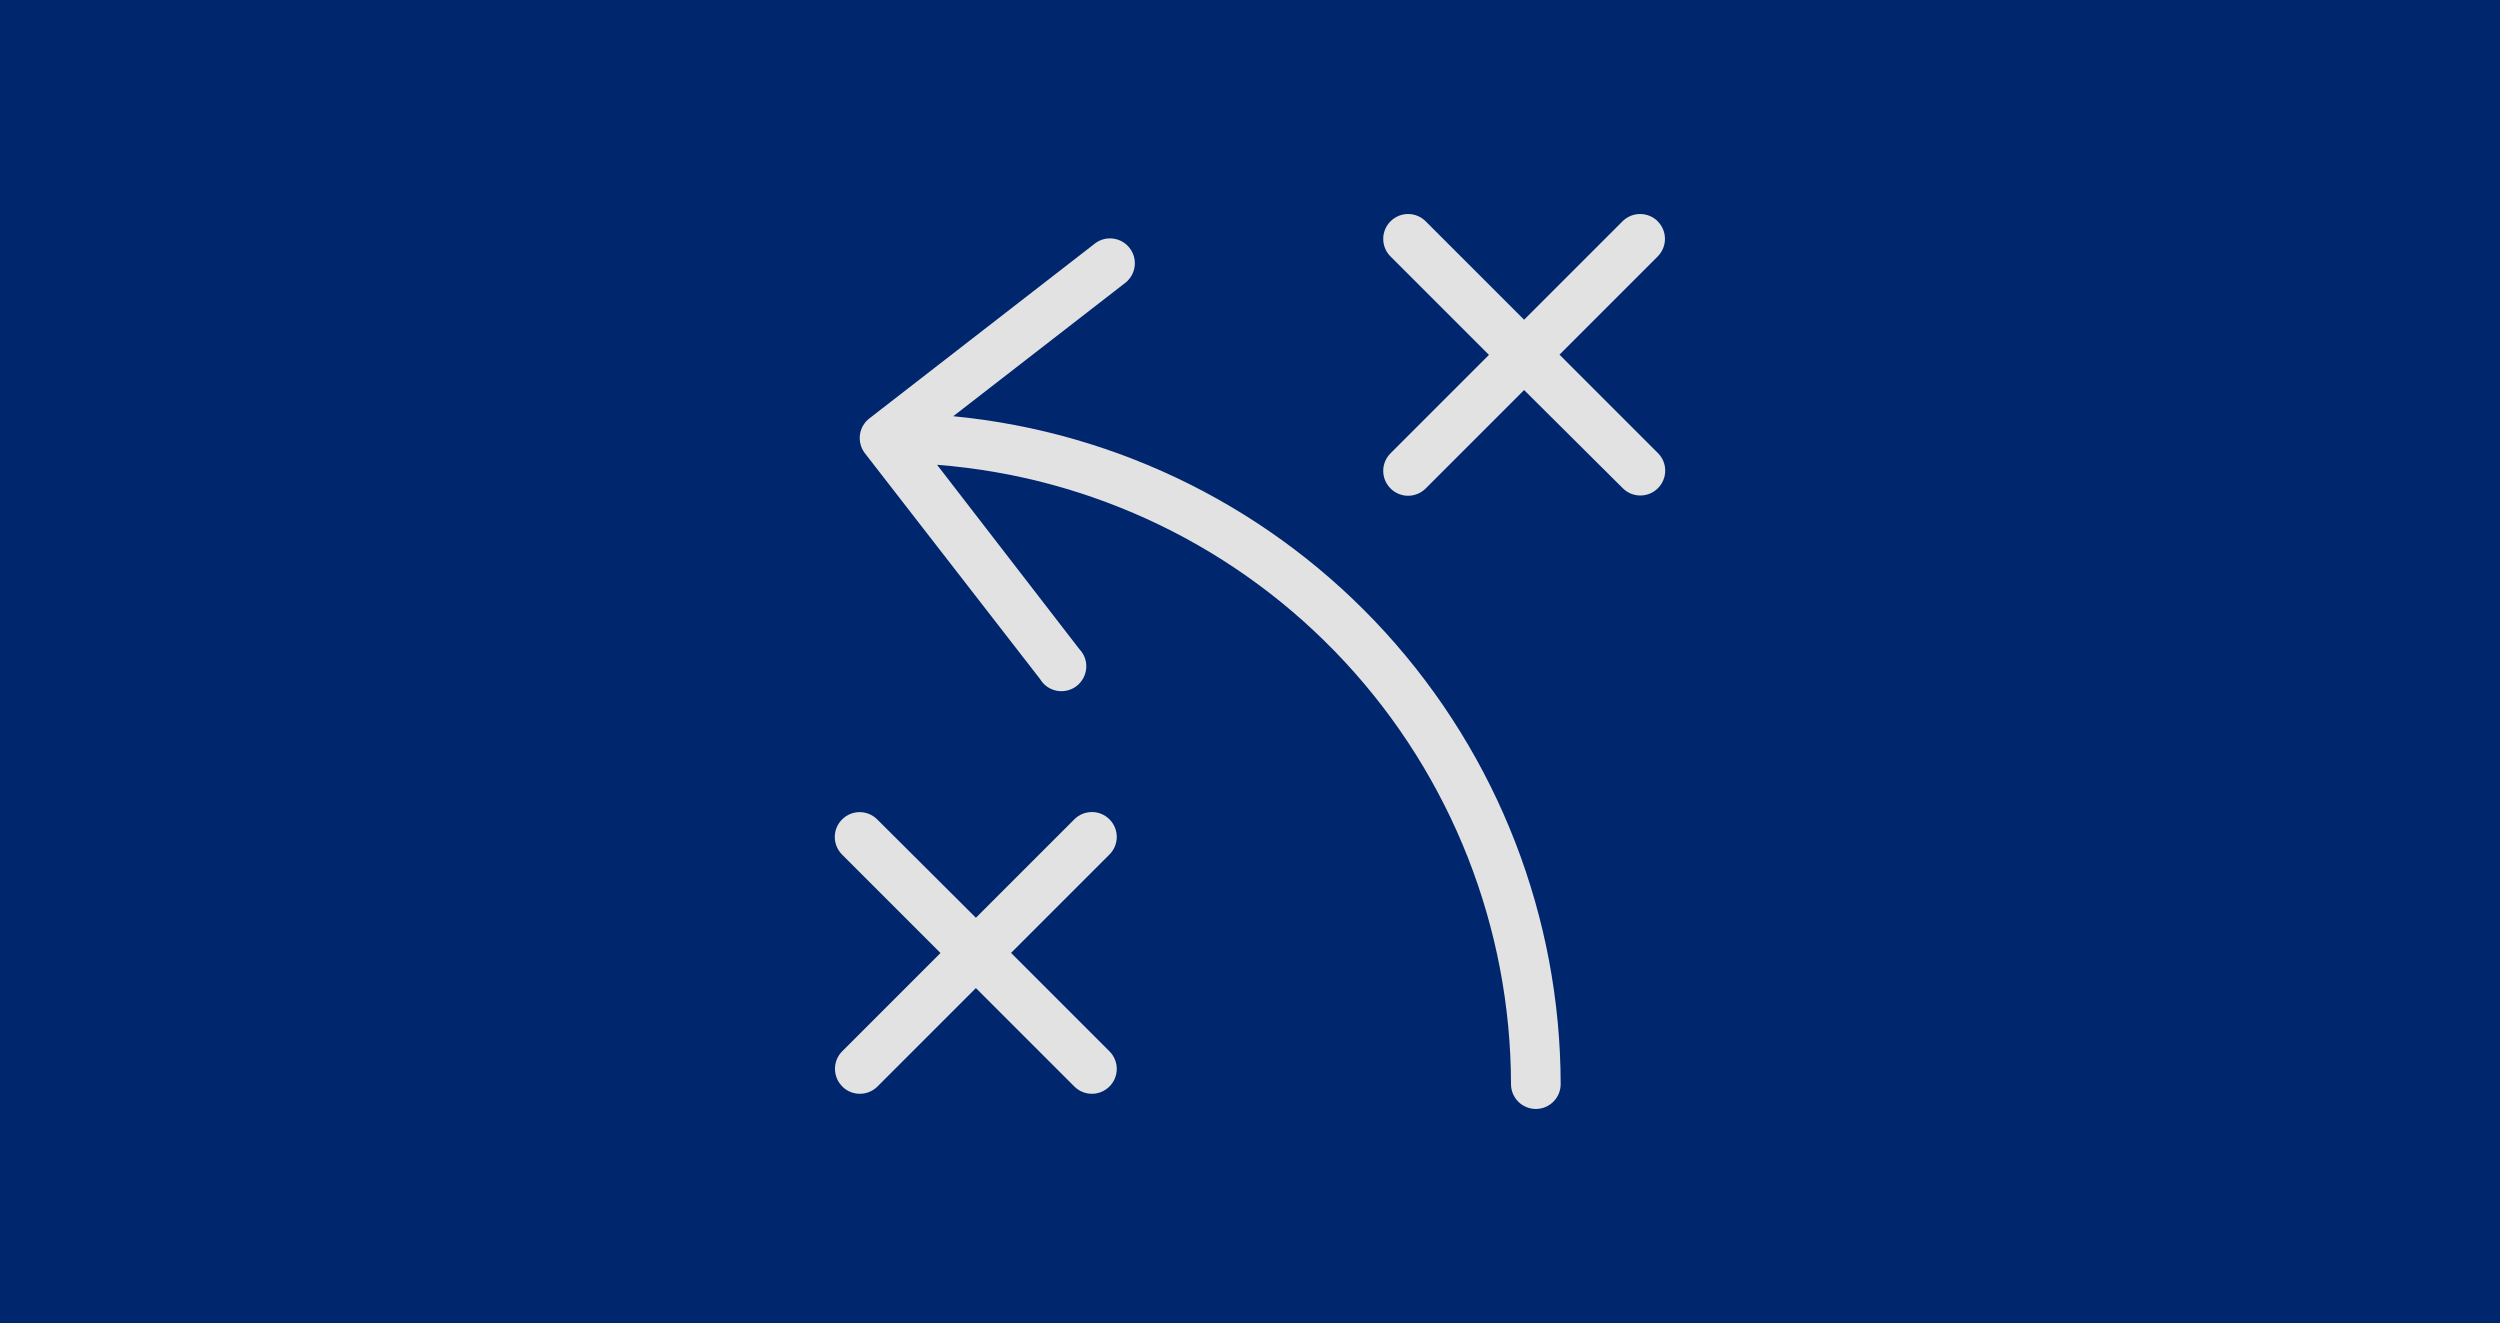
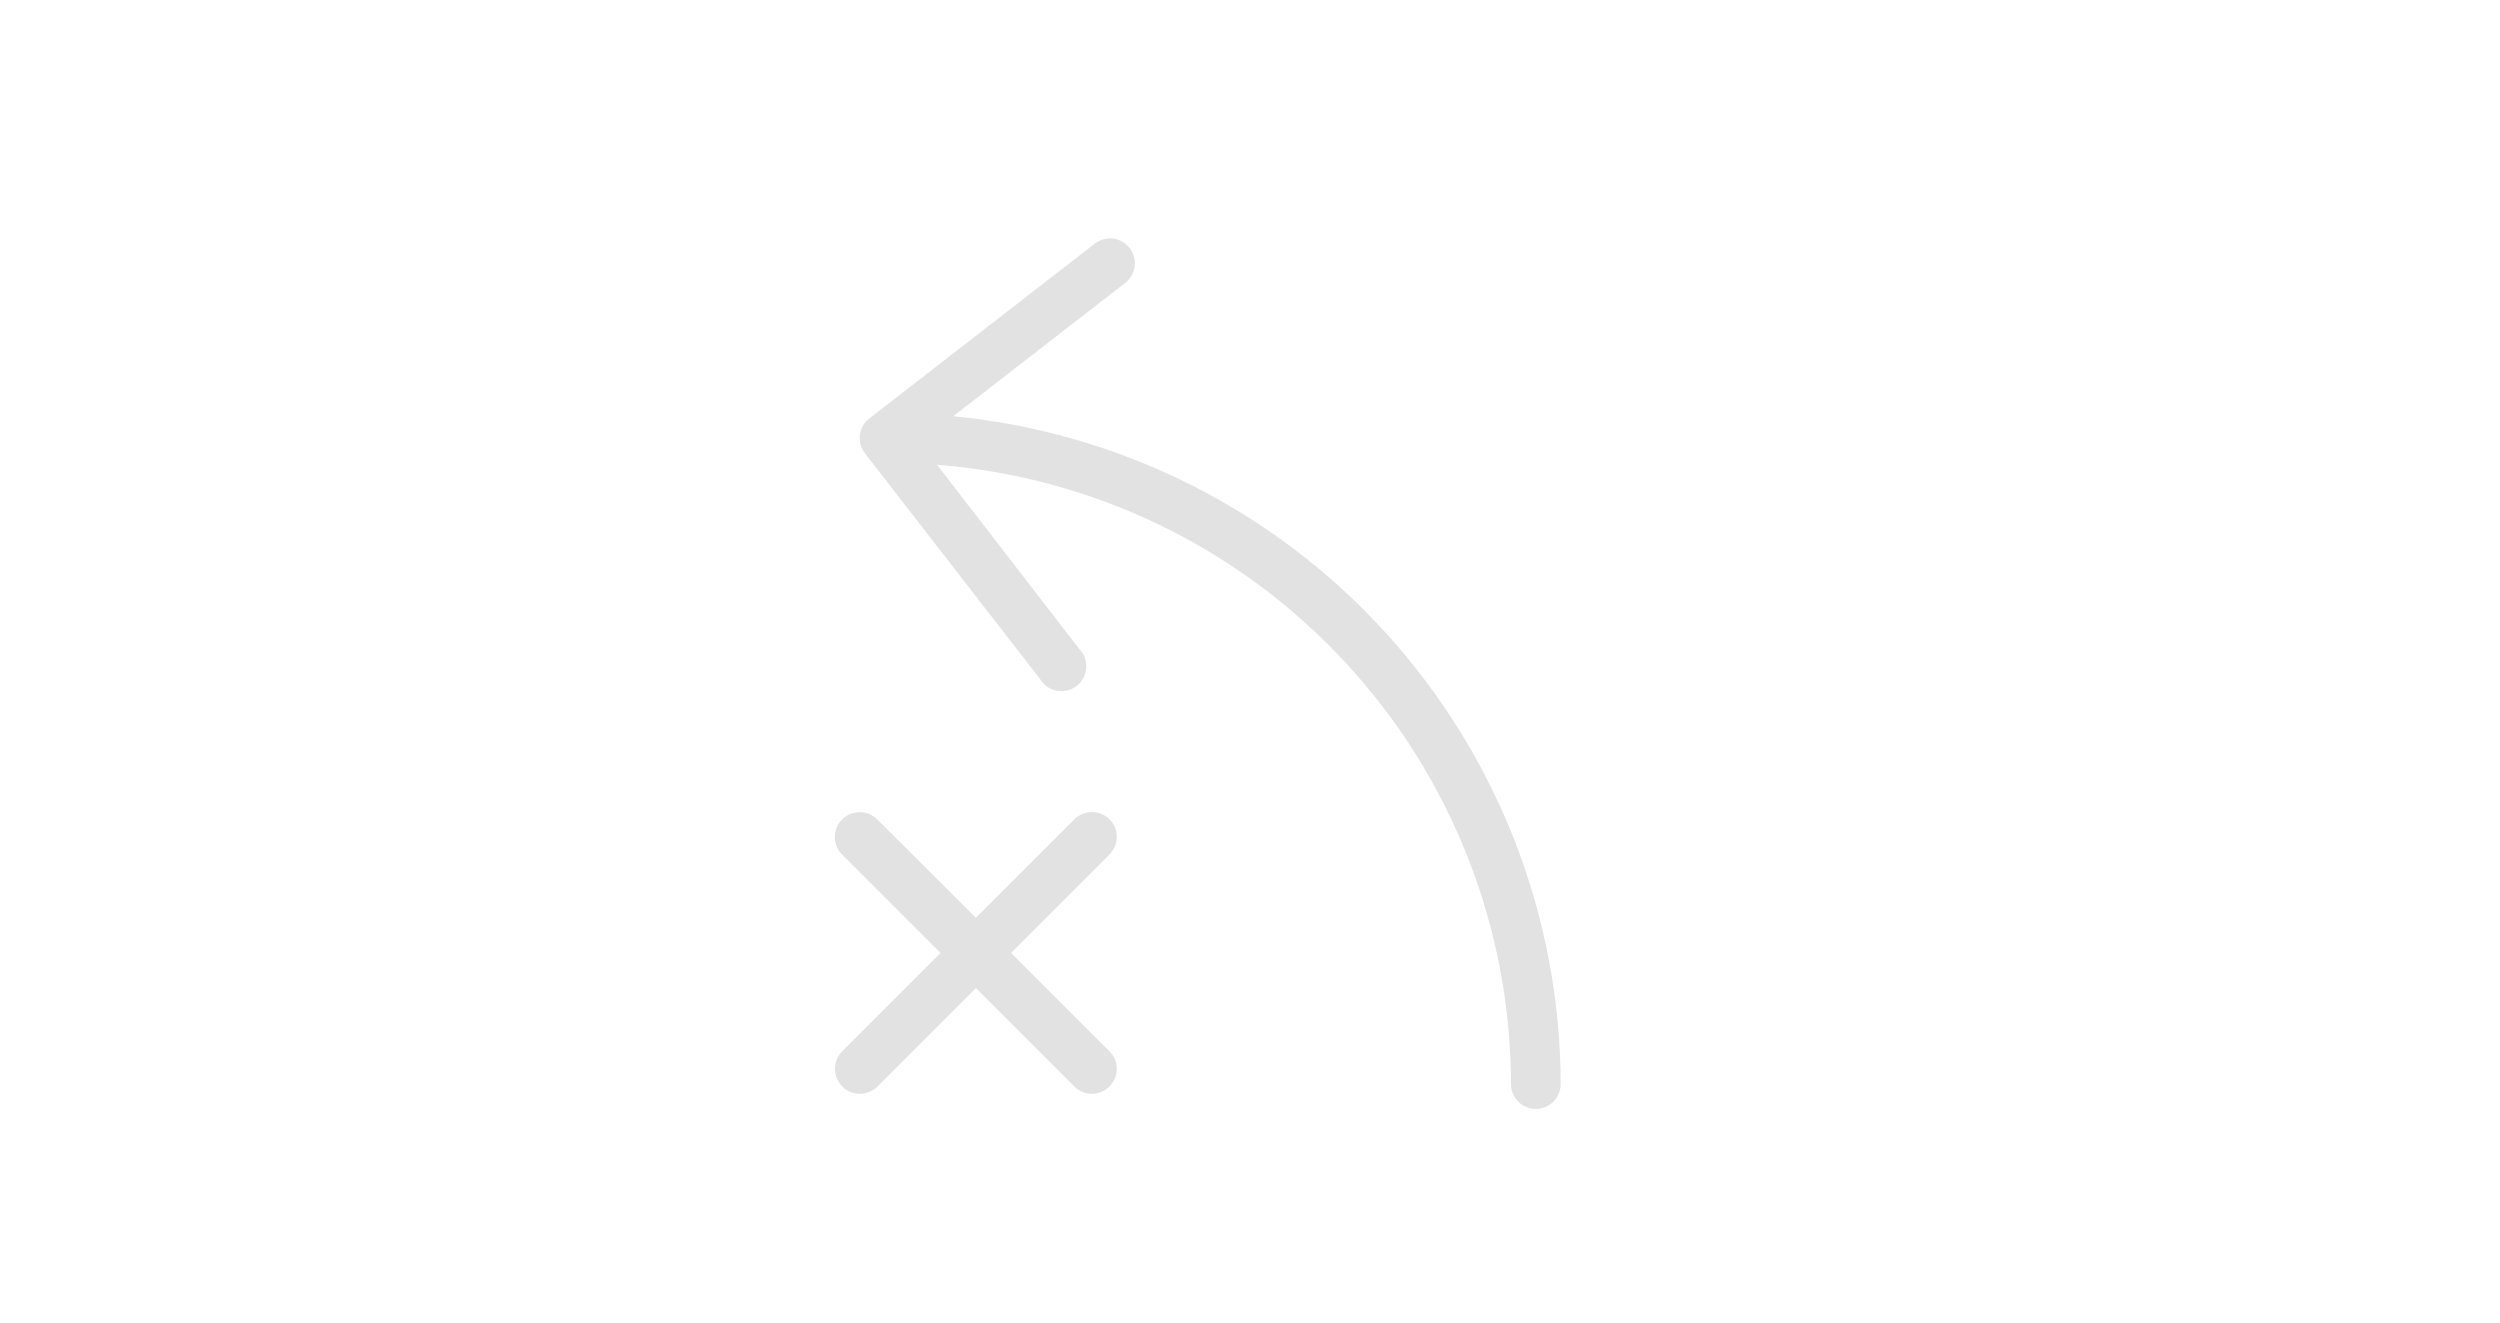
<svg xmlns="http://www.w3.org/2000/svg" id="Layer_2" data-name="Layer 2" viewBox="0 0 297.98 157.69">
  <defs>
    <style>      .cls-1 {        fill: #00276d;      }      .cls-2 {        fill: #e2e2e2;      }    </style>
  </defs>
  <g id="Layer_1-2" data-name="Layer 1">
    <g>
-       <rect class="cls-1" width="297.98" height="157.69" />
      <g>
        <path class="cls-2" d="m180.1,129.22c0,1.64,1.33,2.96,2.96,2.96s2.96-1.33,2.96-2.96c-.03-19.89-7.46-39.06-20.84-53.78-13.38-14.72-31.76-23.92-51.56-25.83l20.56-15.94c1.24-1.02,1.45-2.84.46-4.11-.98-1.27-2.8-1.52-4.09-.57l-26.9,20.86c-1.31.99-1.56,2.84-.58,4.15l20.9,26.94c.43.73,1.15,1.23,1.98,1.39.83.16,1.69-.04,2.36-.55.67-.51,1.09-1.29,1.16-2.13s-.23-1.67-.82-2.28l-16.96-21.97c18.6,1.45,35.97,9.85,48.64,23.53,12.68,13.68,19.74,31.64,19.77,50.29h0Z" />
-         <path class="cls-2" d="m197.59,26.38c-.55-.56-1.31-.87-2.1-.87s-1.54.31-2.1.87l-11.73,11.73-11.73-11.73c-1.16-1.16-3.03-1.16-4.19,0s-1.16,3.03,0,4.19l11.73,11.73-11.73,11.73c-1.16,1.16-1.16,3.03,0,4.19,1.16,1.16,3.03,1.16,4.19,0l11.73-11.73,11.76,11.7c1.16,1.16,3.03,1.16,4.19,0,1.16-1.16,1.16-3.03,0-4.19l-11.73-11.73,11.73-11.73h0c1.13-1.16,1.12-3.02-.03-4.16h0Z" />
        <path class="cls-2" d="m100.39,129.5c.55.56,1.31.87,2.1.87s1.54-.31,2.1-.87l11.73-11.73,11.73,11.73c1.16,1.16,3.03,1.16,4.19,0,1.16-1.16,1.16-3.03,0-4.19l-11.73-11.73,11.73-11.73h0c1.16-1.16,1.16-3.03,0-4.19-1.16-1.16-3.03-1.16-4.19,0l-11.73,11.73-11.76-11.72c-1.16-1.16-3.03-1.16-4.19,0-1.16,1.16-1.16,3.03,0,4.19l11.73,11.73-11.73,11.73c-1.14,1.16-1.13,3.03.03,4.18h0Z" />
      </g>
    </g>
  </g>
</svg>